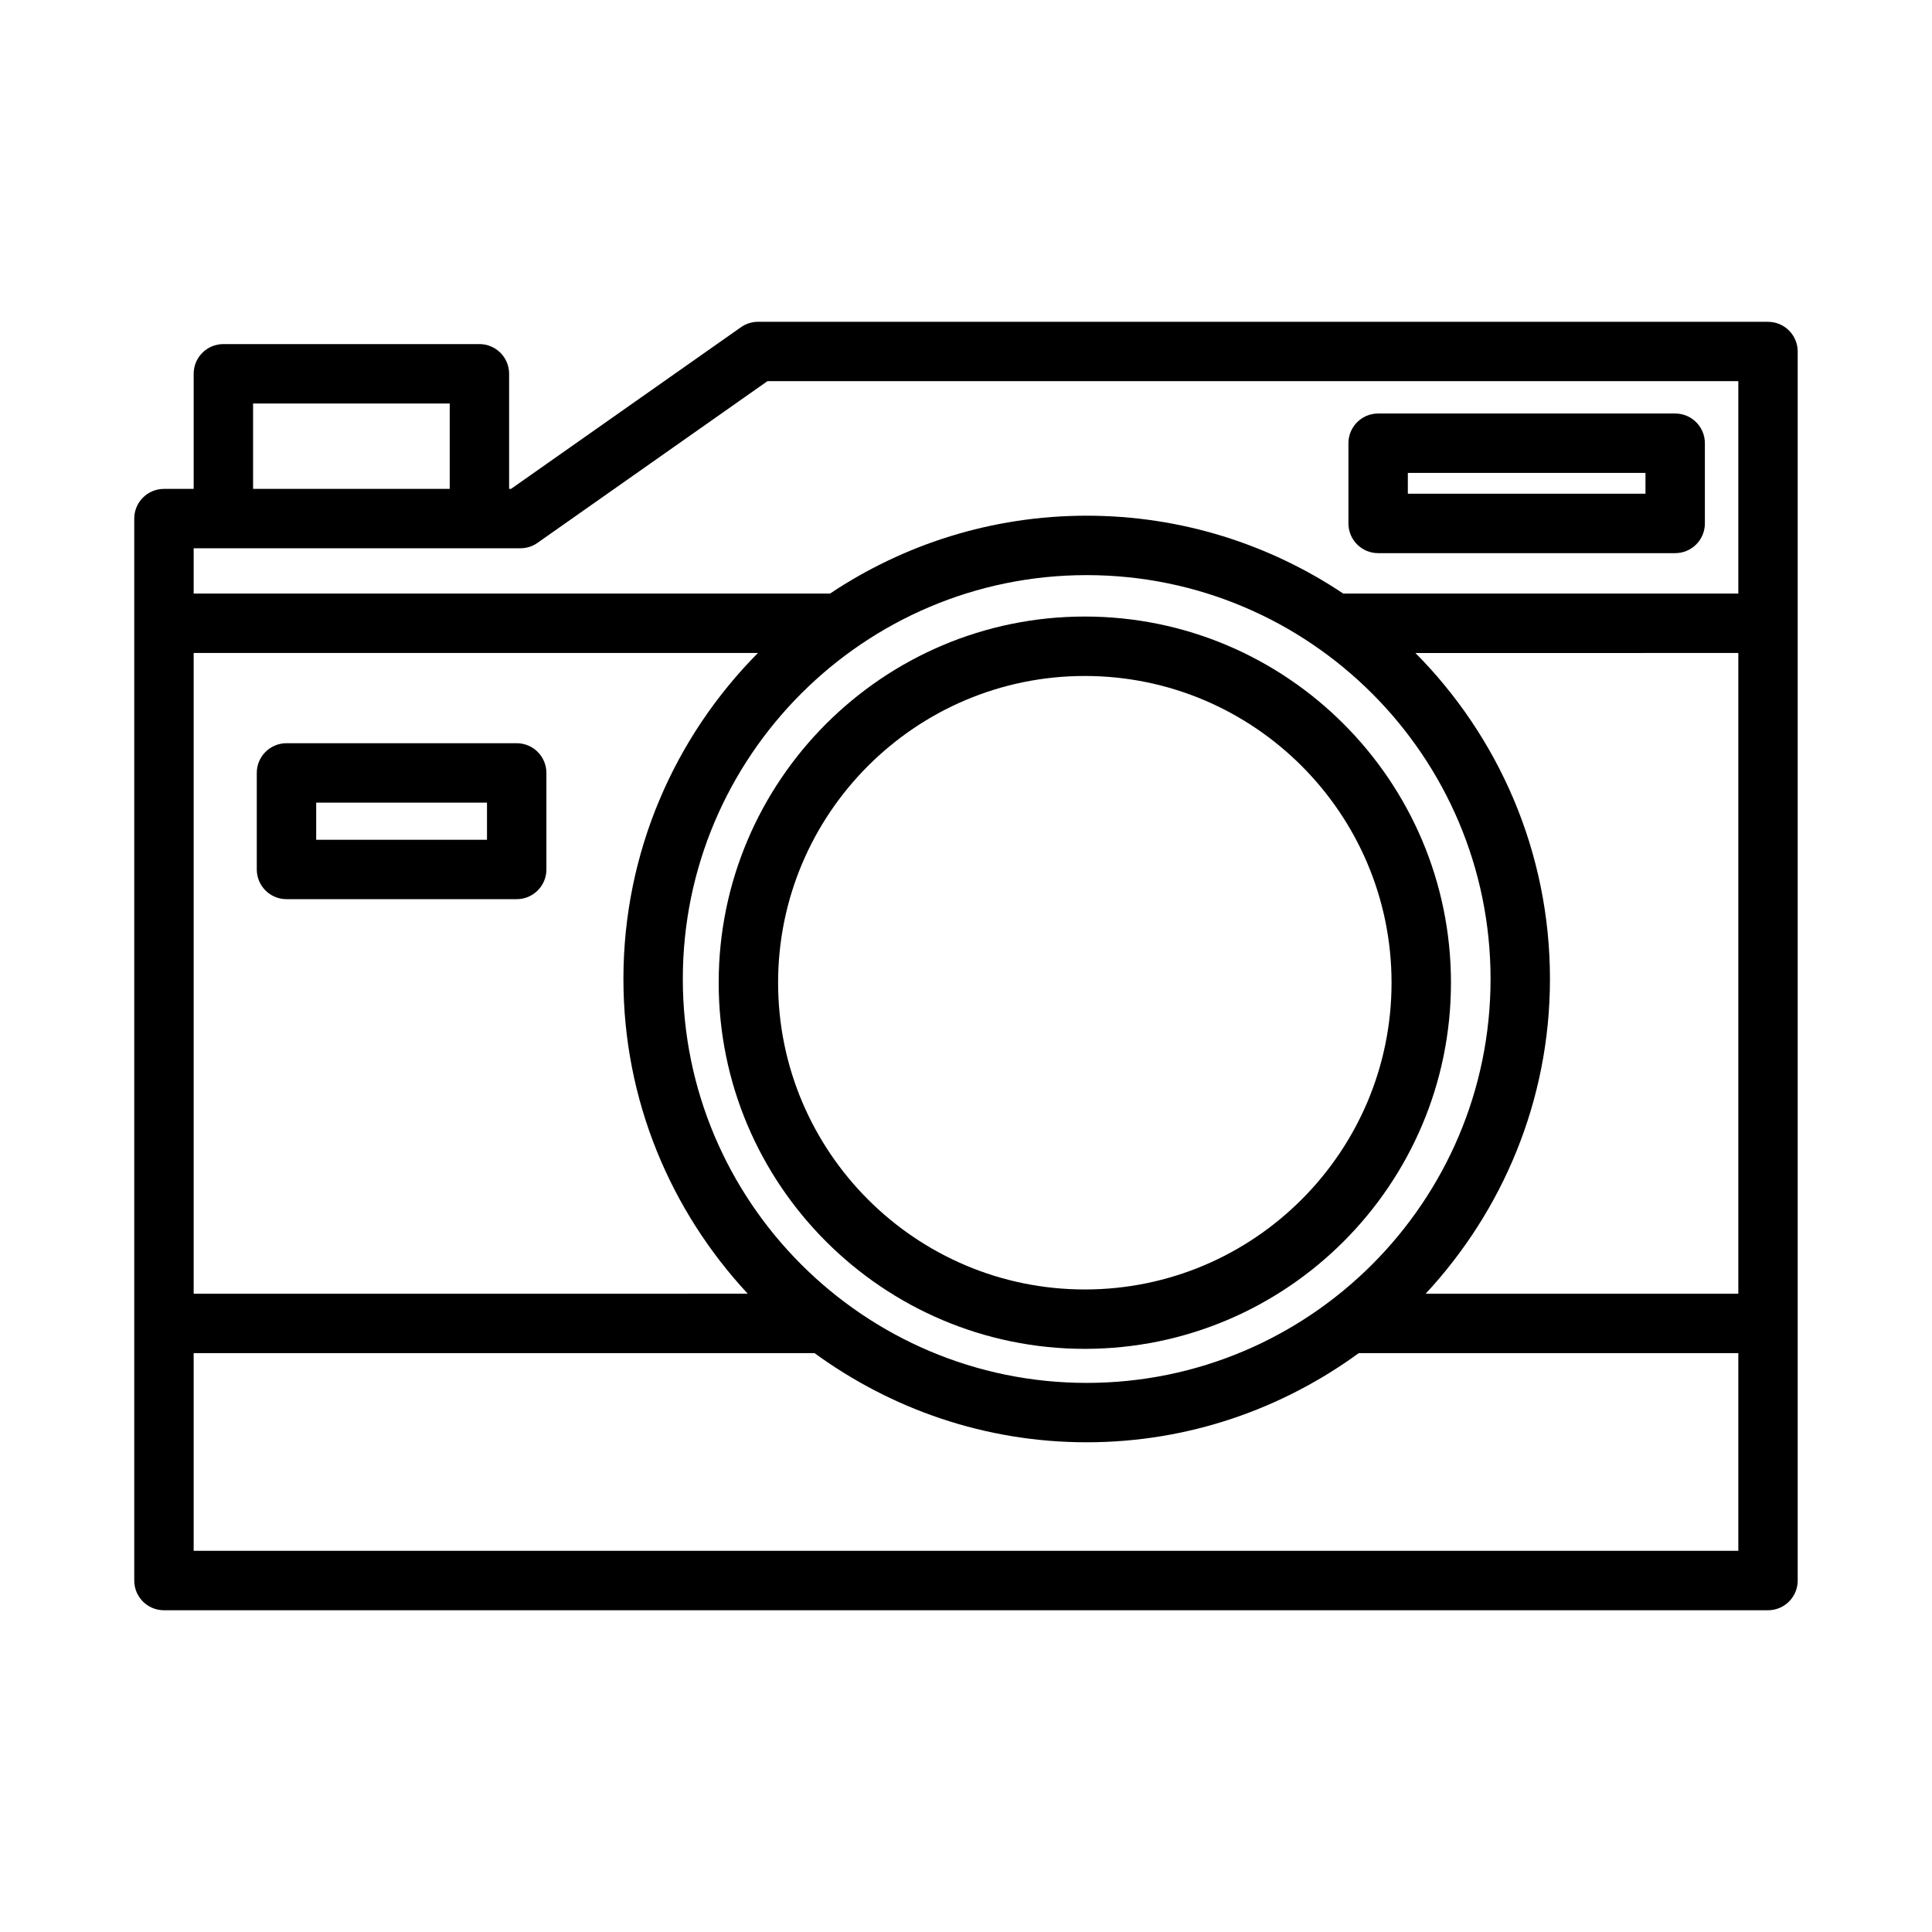
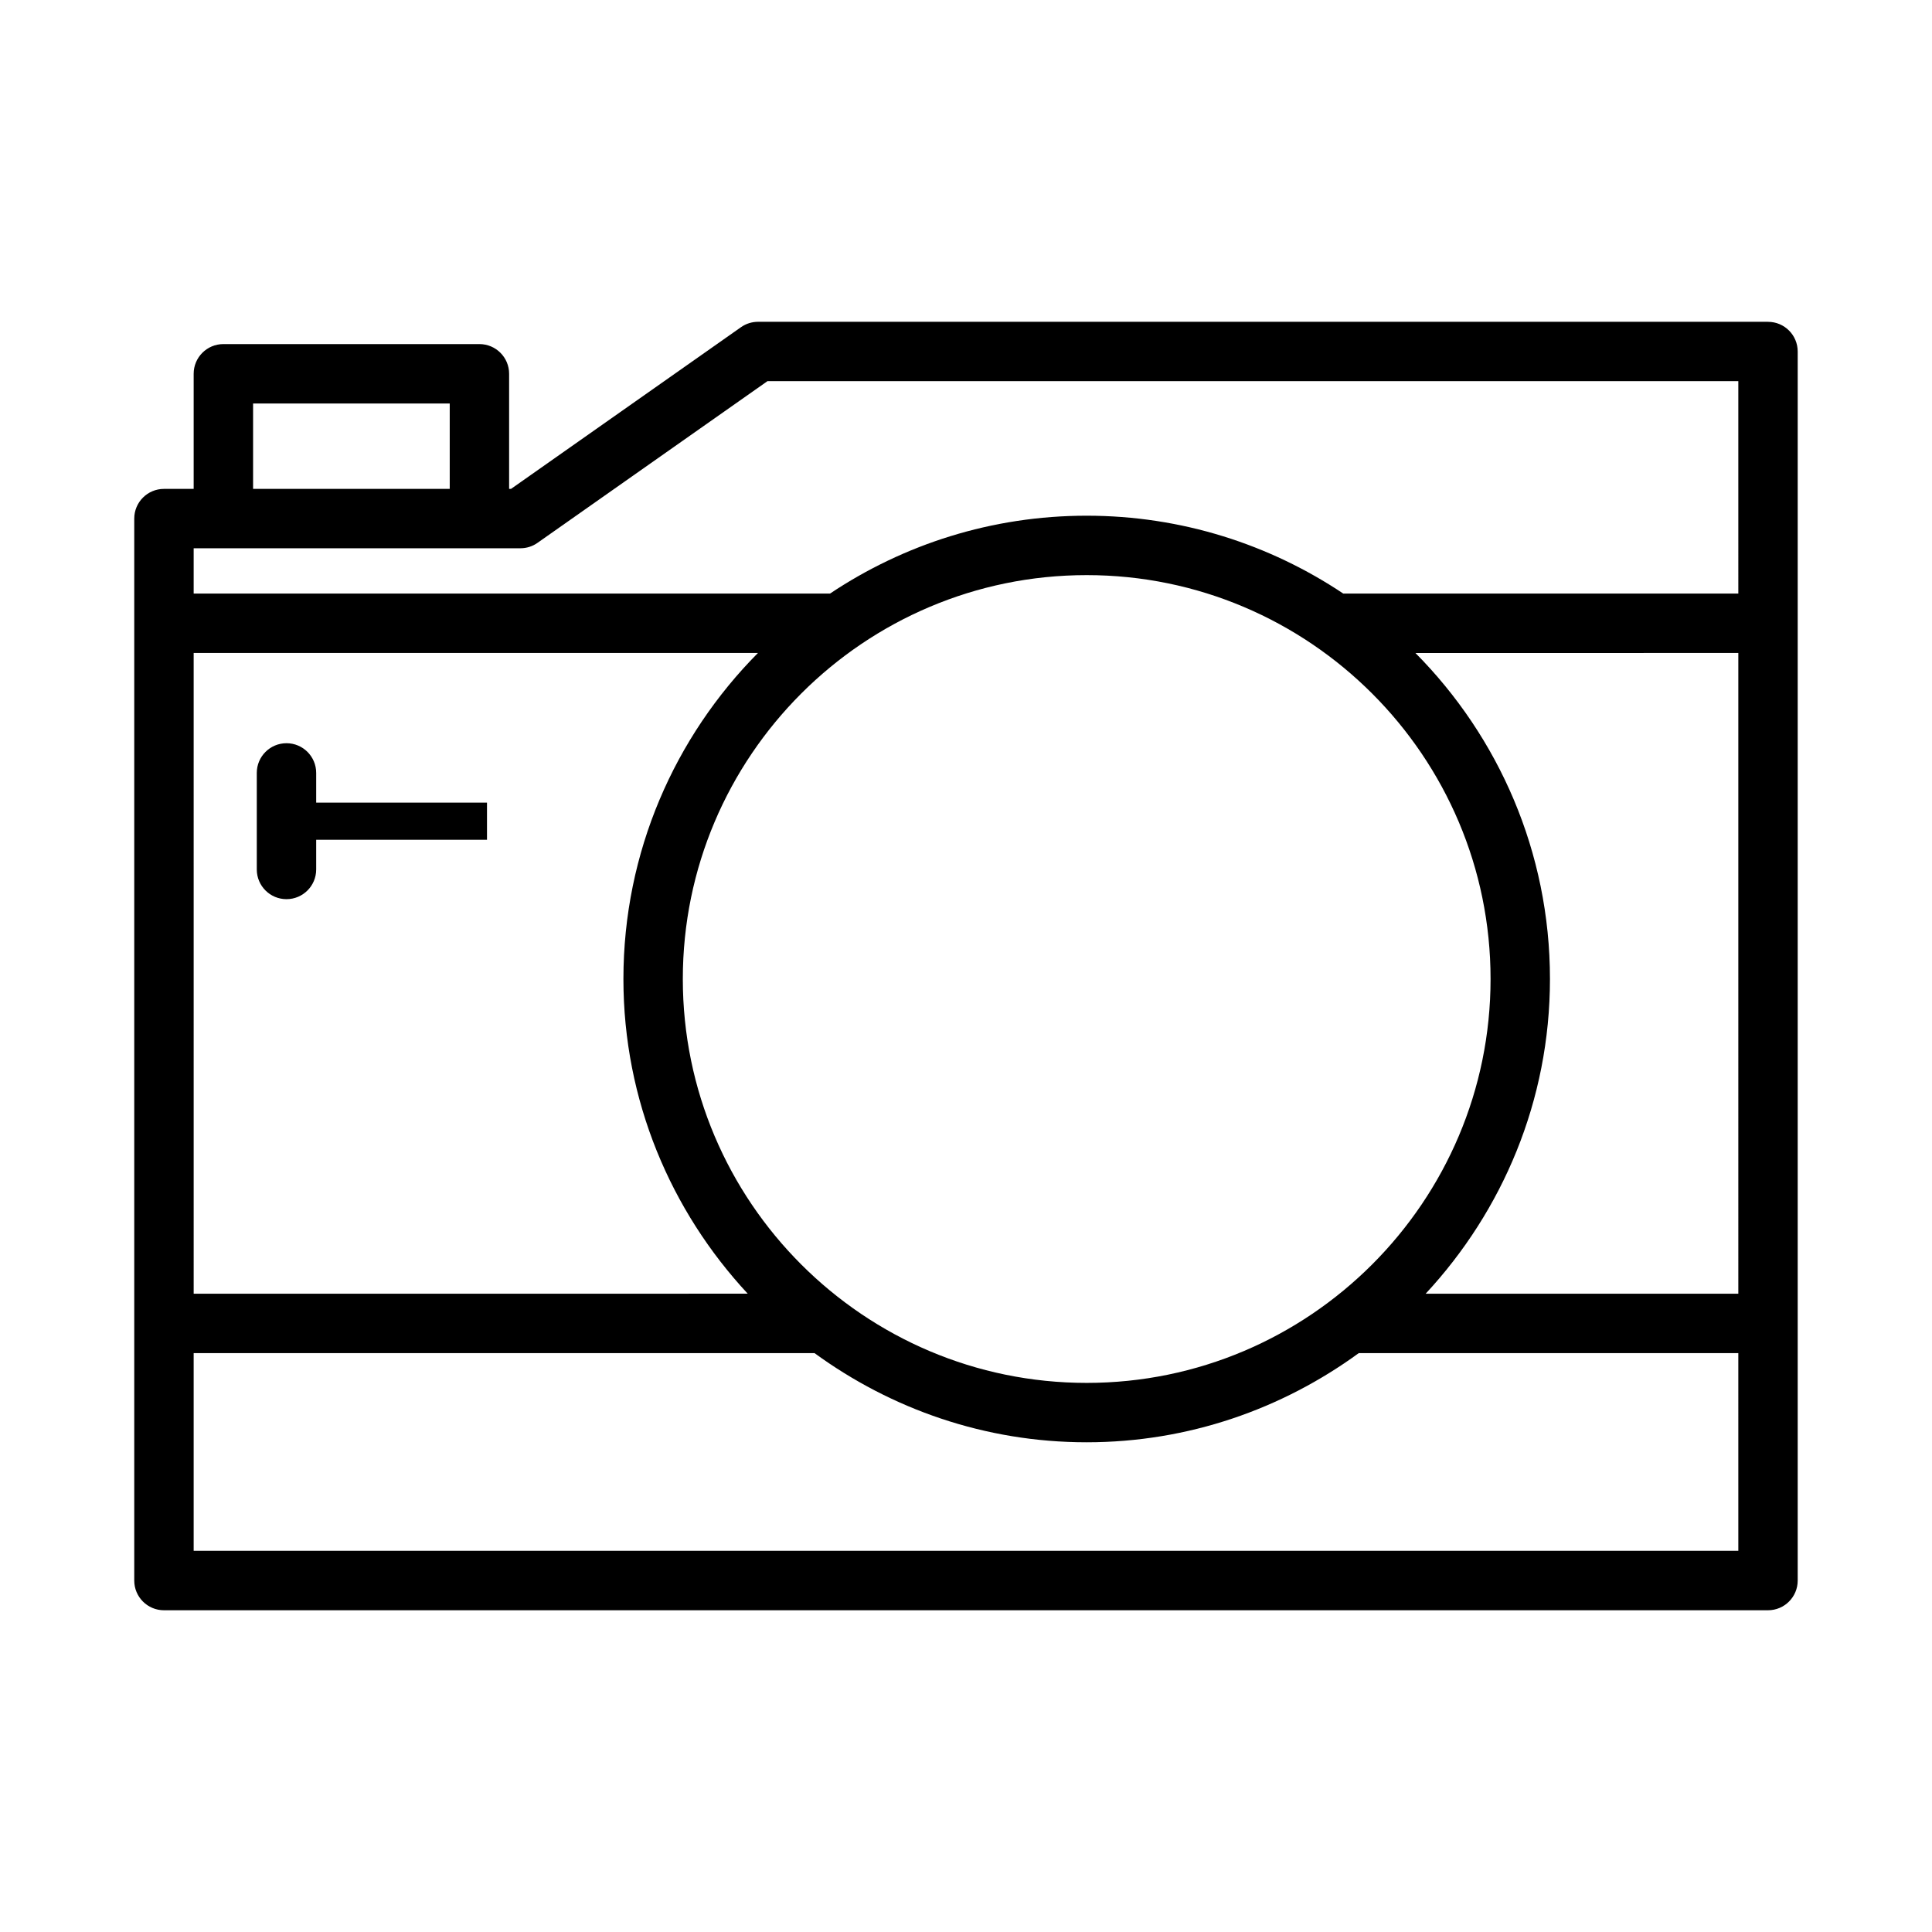
<svg xmlns="http://www.w3.org/2000/svg" fill="#000000" width="800px" height="800px" version="1.1" viewBox="144 144 512 512">
  <g>
    <path d="m612.54 229.28h-267.65c-1.621 0-3.203 0.496-4.527 1.434l-60.938 42.848h-0.504v-30.504c0-4.344-3.519-7.871-7.871-7.871h-67.855c-4.352 0-7.871 3.527-7.871 7.871v30.504h-7.875c-4.352 0-7.871 3.527-7.871 7.871v281.43c0 4.344 3.519 7.871 7.871 7.871h425.09c4.352 0 7.871-3.527 7.871-7.871v-325.7c0-4.356-3.519-7.875-7.871-7.875zm-401.47 21.648h52.113v22.633h-52.113zm-15.746 66.117h149.54c-22.02 22.199-35.652 52.734-35.652 86.395 0 32.211 12.57 61.48 32.945 83.402l-146.83 0.004zm236.66-20.633c59.016 0 107.03 48.012 107.03 107.03 0 59.02-48.012 107.04-107.03 107.04s-107.03-48.012-107.03-107.03c-0.004-59.016 48-107.04 107.03-107.04zm172.69 258.57h-409.35v-52.387h164.54c20.277 14.785 45.145 23.625 72.109 23.625 26.961 0 51.828-8.84 72.109-23.625l100.59-0.004zm0-68.133h-82.863c20.371-21.922 32.945-51.191 32.945-83.402 0-33.66-13.633-64.195-35.652-86.395l85.57-0.004zm0-185.55h-104.7c-19.484-13.012-42.855-20.633-68-20.633-25.145 0-48.516 7.621-68 20.633h-168.65v-12.004h86.594c1.621 0 3.203-0.496 4.527-1.434l60.938-42.848h257.29z" />
-     <path d="m431.49 501.46c53.508 0 97.031-43.531 97.031-97.039-0.004-53.504-43.527-97.031-97.031-97.031-53.508 0-97.031 43.531-97.031 97.039 0 53.508 43.523 97.031 97.031 97.031zm0-178.32c44.824 0 81.285 36.465 81.285 81.293 0 44.832-36.465 81.289-81.285 81.289-44.824 0-81.285-36.465-81.285-81.293-0.004-44.836 36.461-81.289 81.285-81.289z" />
-     <path d="m509.22 290.59h78.719c4.352 0 7.871-3.527 7.871-7.871v-21.262c0-4.344-3.519-7.871-7.871-7.871h-78.719c-4.352 0-7.871 3.527-7.871 7.871v21.262c0 4.344 3.519 7.871 7.871 7.871zm7.871-21.27h62.977v5.519h-62.977z" />
-     <path d="m280.93 340.96h-61.008c-4.352 0-7.871 3.527-7.871 7.871v25.586c0 4.344 3.519 7.871 7.871 7.871h61.008c4.352 0 7.871-3.527 7.871-7.871v-25.582c0-4.348-3.516-7.875-7.871-7.875zm-7.871 25.586h-45.266v-9.84h45.266z" />
+     <path d="m280.93 340.96h-61.008c-4.352 0-7.871 3.527-7.871 7.871v25.586c0 4.344 3.519 7.871 7.871 7.871c4.352 0 7.871-3.527 7.871-7.871v-25.582c0-4.348-3.516-7.875-7.871-7.875zm-7.871 25.586h-45.266v-9.84h45.266z" />
  </g>
</svg>